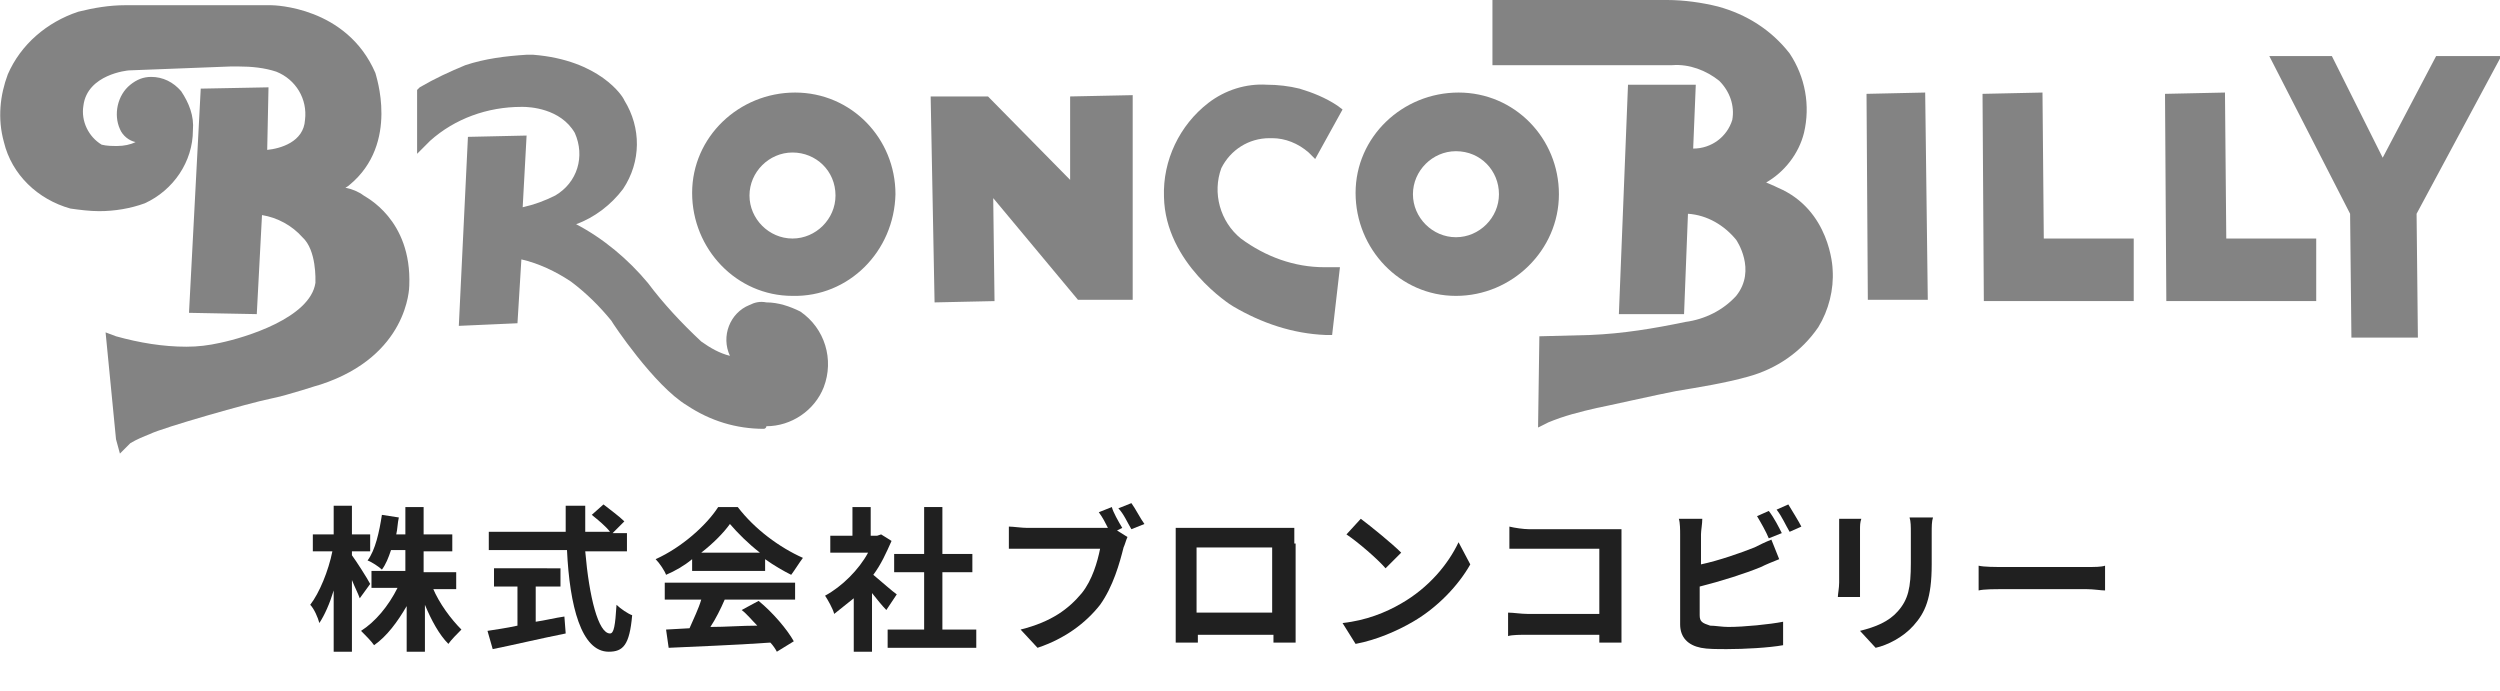
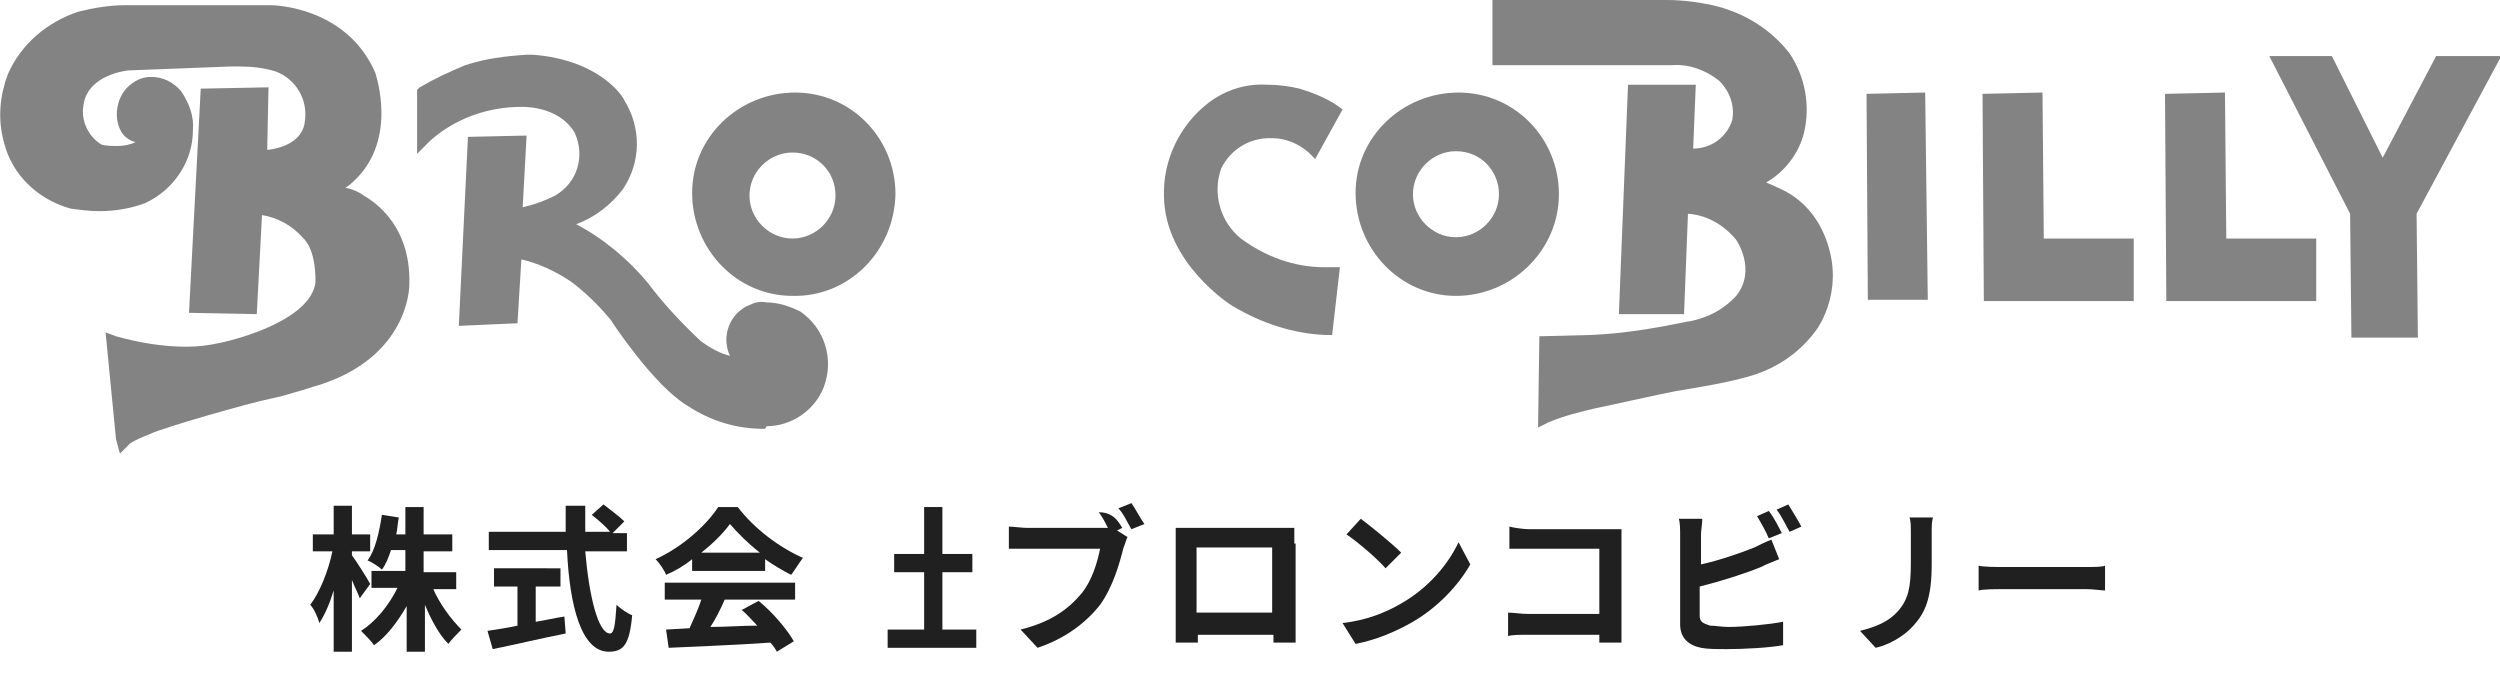
<svg xmlns="http://www.w3.org/2000/svg" version="1.1" id="レイヤー_1" x="0px" y="0px" viewBox="0 0 191.8 53" style="enable-background:new 0 0 191.8 53;" xml:space="preserve">
  <style type="text/css">
	.st0{fill:#838383;}
	.st1{fill:#202020;}
</style>
  <path id="パス_309" class="st0" d="M111.7,22.7c-4.3,0-7.7-3.6-7.7-7.9c0-4.3,3.6-7.7,7.9-7.7c4.3,0,7.7,3.5,7.7,7.8  C119.6,19.2,116,22.7,111.7,22.7 M111.7,11.6c-1.8,0-3.3,1.5-3.3,3.3s1.5,3.3,3.3,3.3c1.8,0,3.3-1.5,3.3-3.3c0,0,0,0,0,0  C115,13.1,113.6,11.6,111.7,11.6" />
  <path id="パス_310" class="st0" d="M118.1,25.8l3.9-0.1c2.5-0.1,4.9-0.5,7.3-1c1.5-0.2,2.9-0.9,3.9-2c1.6-2,0-4.3,0-4.3  c-0.9-1.1-2.2-1.9-3.7-2l-0.3,7.7l-5,0l0.7-17.6h5.2l-0.2,4.9c1.4,0,2.6-0.9,3-2.2c0.2-1.1-0.2-2.2-1-3c-1-0.8-2.3-1.3-3.6-1.2  c-0.2,0-0.2,0-0.3,0h-13.5V0l4.5,0l8.9,0c1.3,0,2.7,0.2,3.9,0.5c2.2,0.6,4.1,1.8,5.5,3.6c1.2,1.8,1.6,4,1.1,6.1  c-0.4,1.6-1.5,3-2.9,3.8c0.5,0.2,0.9,0.4,0.9,0.4c4,1.7,4.2,6.1,4.2,6.3c0.1,1.5-0.3,3.1-1.1,4.4c-1.3,1.9-3.2,3.2-5.4,3.8  c-1.8,0.5-3.7,0.8-5.5,1.1c-1.1,0.2-6,1.3-6.1,1.3c-1.3,0.3-2.5,0.6-3.7,1.1l-0.8,0.4L118.1,25.8z" />
  <path id="パス_311" class="st0" d="M143.3,23l-0.1-15.8l4.5-0.1l0.2,15.9L143.3,23z" />
  <path id="パス_312" class="st0" d="M152.2,23.1l-0.1-15.9l4.6-0.1l0.1,11.2l6.9,0v4.8L152.2,23.1z" />
  <path id="パス_313" class="st0" d="M166.2,23.1l-0.1-15.9l4.6-0.1l0.1,11.2l6.9,0v4.8L166.2,23.1z" />
  <path id="パス_314" class="st0" d="M180.3,16.4l-6.2-12.1h4.8l3.9,7.8l4.1-7.8h5l-6.5,12.1l0.1,9.5l-5.1,0L180.3,16.4z" />
  <path id="パス_315" class="st0" d="M8.9,33.7l-0.8-8.2l0.8,0.3c1.8,0.5,3.6,0.8,5.4,0.8c0.9,0,1.7-0.1,2.6-0.3  c1.9-0.4,6.9-1.9,7.3-4.6c0-0.2,0.1-2.5-1-3.5l0,0l0,0c-0.8-0.9-1.9-1.5-3.1-1.7l-0.4,7.6L14.5,24l0.9-17.2l5.2-0.1l-0.1,4.8  c1-0.1,2.8-0.6,2.9-2.3c0.2-1.6-0.7-3.1-2.2-3.7c-0.9-0.3-1.9-0.4-2.9-0.4c-0.2,0-0.4,0-0.6,0L9.9,5.4c-0.1,0-3.2,0.3-3.5,2.7  c-0.2,1.2,0.4,2.4,1.4,3c0.4,0.1,0.8,0.1,1.2,0.1c0.5,0,1-0.1,1.4-0.3c-0.5-0.1-1-0.5-1.2-1C8.7,8.8,9,7.3,10,6.5  c0.5-0.4,1-0.6,1.6-0.6c0.9,0,1.7,0.4,2.3,1.1l0,0c0.6,0.9,1,1.9,0.9,3c0,2.4-1.5,4.6-3.7,5.6C10,16,8.8,16.2,7.6,16.2  c-0.7,0-1.5-0.1-2.2-0.2l0,0c-2.5-0.7-4.5-2.6-5.1-5.1C-0.2,9.1,0,7.3,0.6,5.7c1-2.3,3-4,5.4-4.8c1.2-0.3,2.4-0.5,3.6-0.5  c0.1,0,0.3,0,0.4,0h10.8c0.2,0,5.8,0.1,8,5.2c0,0.1,1.9,5.4-2,8.6c0,0-0.1,0.1-0.3,0.2c0.5,0.1,1,0.3,1.4,0.6  c0.1,0.1,3.7,1.8,3.5,6.9c0,0.2-0.1,5.4-6.8,7.6c-0.1,0-2.4,0.8-3.9,1.1c-1.5,0.3-8.2,2.2-9.2,2.7c-0.5,0.2-1,0.4-1.5,0.7l-0.8,0.8  L8.9,33.7z" />
  <path id="パス_316" class="st0" d="M58.6,32.9c-2.1,0-4.1-0.6-5.9-1.8c-2.5-1.5-5.7-6.3-5.8-6.5c-0.9-1.1-1.9-2.1-3.1-3  c-1.2-0.8-2.5-1.4-3.8-1.7l-0.3,4.9l-4.5,0.2l0.7-14.5l4.5-0.1l-0.3,5.5c0.9-0.2,1.7-0.5,2.5-0.9c1.7-1,2.3-3,1.5-4.8  c-1.1-1.9-3.5-2-4-2H40c-2.6,0-5.1,0.9-7,2.6l-1,1l0-4.9l0.2-0.2C33.4,6,34.5,5.5,35.7,5c1.5-0.5,3.1-0.7,4.7-0.8c0.3,0,0.5,0,0.5,0  c5.1,0.4,6.9,3.2,7,3.5c1.3,2.1,1.3,4.7-0.1,6.8c-0.9,1.2-2.2,2.2-3.6,2.7c2.1,1.1,4,2.7,5.5,4.5l0,0c1.2,1.6,2.6,3.1,4.1,4.5  c0.7,0.5,1.4,0.9,2.2,1.1c-0.7-1.5,0-3.3,1.5-3.9c0.4-0.2,0.8-0.3,1.3-0.2c0.9,0,1.8,0.3,2.6,0.7l0,0c1.9,1.3,2.6,3.7,1.8,5.8  c-0.7,1.8-2.5,3-4.4,3C58.8,32.8,58.7,32.9,58.6,32.9" />
  <path id="パス_317" class="st0" d="M60.8,22.7c-4.3,0-7.7-3.6-7.7-7.9s3.6-7.7,7.9-7.7c4.3,0,7.7,3.5,7.7,7.8  C68.6,19.3,65.1,22.8,60.8,22.7 M60.8,11.7c-1.8,0-3.3,1.5-3.3,3.3c0,1.8,1.5,3.3,3.3,3.3c1.8,0,3.3-1.5,3.3-3.3  C64.1,13.1,62.6,11.7,60.8,11.7L60.8,11.7" />
-   <path id="パス_318" class="st0" d="M71.4,7.4l4.4,0l6.3,6.4V7.4l4.8-0.1V23l-4.2,0l-6.5-7.8l0.1,7.9l-4.6,0.1L71.4,7.4z" />
  <path id="パス_319" class="st0" d="M101.7,25.7c-2.5-0.1-4.9-0.9-7.1-2.2c-0.2-0.1-5.2-3.3-5.3-8.4c-0.1-2.8,1.2-5.5,3.4-7.2  c1.3-1,2.9-1.5,4.5-1.4c0.8,0,1.7,0.1,2.5,0.3c1,0.3,2,0.7,2.9,1.3l0.4,0.3l-2.1,3.8l-0.5-0.5c-0.8-0.7-1.8-1.1-2.8-1.1  c0,0-0.1,0-0.2,0c-1.6,0-3,0.9-3.7,2.3c-0.7,1.9-0.1,4.1,1.5,5.4c1.9,1.4,4.1,2.2,6.4,2.2h1.2l-0.6,5.2L101.7,25.7z" />
  <path class="st1" d="M27.6,45.9c-0.1-0.3-0.4-0.9-0.6-1.4V50h-1.4v-4.7c-0.3,1-0.7,1.9-1.1,2.5c-0.1-0.4-0.4-1.1-0.7-1.4  c0.7-0.9,1.4-2.6,1.7-4.1h-1.5v-1.3h1.6v-2.2H27v2.2h1.4v1.3H27v0.3c0.3,0.4,1.2,1.8,1.4,2.2L27.6,45.9z" />
  <path class="st1" d="M33.2,45.1c0.5,1.2,1.4,2.4,2.2,3.2c-0.3,0.3-0.8,0.8-1,1.1c-0.7-0.7-1.3-1.8-1.8-3V50h-1.4v-3.5  c-0.7,1.2-1.5,2.3-2.5,3c-0.2-0.3-0.7-0.8-1-1.1c1.1-0.7,2.1-1.9,2.8-3.3h-2v-1.3h2.6v-1.6H30c-0.2,0.6-0.4,1.1-0.7,1.5  c-0.2-0.2-0.8-0.6-1.1-0.7c0.6-0.8,0.9-2.2,1.1-3.5l1.3,0.2c-0.1,0.4-0.1,0.9-0.2,1.3h0.7v-2.1h1.4v2.1h2.2v1.3h-2.2v1.6h2.5v1.3  H33.2z" />
  <path class="st1" d="M44.9,42.3c0.3,3.5,1,6.3,1.9,6.3c0.3,0,0.4-0.6,0.5-2.2c0.3,0.3,0.9,0.7,1.2,0.8c-0.2,2.3-0.7,2.8-1.8,2.8  c-2.1,0-3-3.5-3.2-7.8h-6v-1.4h5.9c0-0.6,0-1.3,0-2h1.5c0,0.7,0,1.3,0,2h1.9c-0.3-0.4-0.9-0.9-1.4-1.3l0.9-0.8  c0.5,0.4,1.2,0.9,1.6,1.3L47,40.9h1.1v1.4H44.9z" />
  <path class="st1" d="M41.1,47.7c0.7-0.1,1.5-0.3,2.2-0.4l0.1,1.3c-2,0.4-4.1,0.9-5.6,1.2l-0.4-1.4c0.6-0.1,1.4-0.2,2.3-0.4V45h-1.8  v-1.4H43V45h-1.9V47.7z" />
  <path class="st1" d="M51.1,44.7H61v1.3h-5.4c-0.3,0.7-0.7,1.5-1.1,2.1c1.2,0,2.4-0.1,3.6-0.1c-0.4-0.4-0.8-0.9-1.2-1.2l1.3-0.7  c1.1,0.9,2.2,2.2,2.7,3.1l-1.3,0.8c-0.1-0.2-0.3-0.5-0.5-0.7c-2.8,0.2-5.8,0.3-7.8,0.4l-0.2-1.4l1.8-0.1c0.3-0.7,0.7-1.5,0.9-2.2  h-2.8V44.7z" />
  <path class="st1" d="M56.6,38.9h-1.5c-0.9,1.4-2.8,3.1-4.8,4c0.3,0.3,0.7,0.9,0.8,1.2c0.7-0.3,1.4-0.7,2-1.2v0.9h5.6v-0.9  c0.7,0.5,1.4,0.9,2,1.2c0.3-0.4,0.6-0.9,0.9-1.3C59.8,42,57.9,40.6,56.6,38.9z M53.8,42.4c0.9-0.7,1.7-1.5,2.2-2.2  c0.6,0.7,1.4,1.5,2.3,2.2H53.8z" />
-   <path class="st1" d="M68,46.8c-0.3-0.3-0.7-0.8-1.1-1.3V50h-1.4v-4.1c-0.5,0.4-1,0.8-1.5,1.2c-0.1-0.4-0.5-1.1-0.7-1.4  c1.3-0.7,2.6-2,3.3-3.3h-2.9v-1.3h1.7v-2.2h1.4v2.2h0.5l0.3-0.1l0.8,0.5c-0.4,0.9-0.8,1.8-1.4,2.6c0.6,0.5,1.5,1.3,1.8,1.5L68,46.8z  " />
  <polygon class="st1" points="74.9,48.3 74.9,49.7 68.1,49.7 68.1,48.3 70.9,48.3 70.9,43.9 68.6,43.9 68.6,42.5 70.9,42.5   70.9,38.9 72.3,38.9 72.3,42.5 74.6,42.5 74.6,43.9 72.3,43.9 72.3,48.3 " />
-   <path class="st1" d="M86.1,40.5l-0.4,0.2l0.8,0.5c-0.1,0.2-0.2,0.6-0.3,0.8c-0.3,1.2-0.8,3-1.8,4.4c-1.1,1.4-2.7,2.6-4.8,3.3  l-1.3-1.4c2.4-0.6,3.7-1.6,4.7-2.8c0.8-1,1.2-2.4,1.4-3.4h-5.6c-0.6,0-1.1,0-1.4,0v-1.7c0.3,0,1,0.1,1.4,0.1h5.6c0.1,0,0.3,0,0.6,0  c-0.2-0.4-0.4-0.8-0.7-1.2l1-0.4C85.4,39.3,85.8,40,86.1,40.5z" />
+   <path class="st1" d="M86.1,40.5l-0.4,0.2l0.8,0.5c-0.1,0.2-0.2,0.6-0.3,0.8c-0.3,1.2-0.8,3-1.8,4.4c-1.1,1.4-2.7,2.6-4.8,3.3  l-1.3-1.4c2.4-0.6,3.7-1.6,4.7-2.8c0.8-1,1.2-2.4,1.4-3.4h-5.6c-0.6,0-1.1,0-1.4,0v-1.7c0.3,0,1,0.1,1.4,0.1h5.6c0.1,0,0.3,0,0.6,0  c-0.2-0.4-0.4-0.8-0.7-1.2C85.4,39.3,85.8,40,86.1,40.5z" />
  <path class="st1" d="M87.8,40.2l-1,0.4c-0.3-0.5-0.6-1.2-1-1.6l1-0.4C87.1,39,87.5,39.8,87.8,40.2z" />
  <g>
    <path class="st1" d="M99.3,41.7c0-0.4,0-0.8,0-1.2c-0.4,0-0.9,0-1.2,0h-6.6c-0.3,0-0.8,0-1.3,0c0,0.3,0,0.8,0,1.2v5.9   c0,0.6,0,1.6,0,1.7h1.7c0,0,0-0.3,0-0.6h5.8c0,0.3,0,0.6,0,0.6h1.7c0,0,0-1.2,0-1.7V41.7z M97.6,47h-5.8v-5h5.8V47z" />
  </g>
  <path class="st1" d="M107.5,46.3c2.1-1.2,3.6-3,4.4-4.7l0.9,1.7c-0.9,1.6-2.5,3.3-4.4,4.4c-1.2,0.7-2.8,1.4-4.4,1.7l-1-1.6  C104.8,47.6,106.3,47,107.5,46.3z" />
  <path class="st1" d="M107.5,42.4l-1.2,1.2c-0.6-0.7-2.1-2-3-2.6l1.1-1.2C105.2,40.4,106.8,41.7,107.5,42.4z" />
  <path class="st1" d="M117.3,40.6h6c0.3,0,0.9,0,1.1,0c0,0.3,0,0.8,0,1.1v6.2c0,0.4,0,1.1,0,1.4h-1.7c0-0.2,0-0.4,0-0.6h-5.5  c-0.5,0-1.2,0-1.5,0.1V47c0.4,0,1,0.1,1.5,0.1h5.5v-5h-5.4c-0.5,0-1.2,0-1.5,0v-1.7C116.2,40.5,116.9,40.6,117.3,40.6z" />
  <path class="st1" d="M130.5,41v2.3c1.4-0.3,3.1-0.9,4.1-1.3c0.4-0.2,0.8-0.4,1.3-0.6l0.6,1.5c-0.5,0.2-1,0.4-1.4,0.6  c-1.2,0.5-3.1,1.1-4.7,1.5v2.2c0,0.5,0.2,0.6,0.8,0.8c0.4,0,0.9,0.1,1.4,0.1c1.2,0,3.2-0.2,4.2-0.4v1.8c-1.1,0.2-3,0.3-4.3,0.3  c-0.8,0-1.5,0-2-0.1c-1-0.2-1.6-0.8-1.6-1.8V41c0-0.3,0-0.9-0.1-1.2h1.8C130.6,40.2,130.5,40.7,130.5,41z" />
  <path class="st1" d="M136.7,40.9l-1,0.4c-0.2-0.5-0.6-1.2-0.9-1.7l0.9-0.4C136.1,39.7,136.5,40.5,136.7,40.9z" />
  <path class="st1" d="M138.2,40.4l-0.9,0.4c-0.3-0.5-0.6-1.2-1-1.7l0.9-0.4C137.5,39.2,138,40,138.2,40.4z" />
-   <path class="st1" d="M142.7,40.7v4.1c0,0.3,0,0.8,0,1H141c0-0.2,0.1-0.7,0.1-1.1v-4c0-0.2,0-0.6,0-0.9h1.7  C142.7,40.1,142.7,40.3,142.7,40.7z" />
  <path class="st1" d="M148.2,40.9v2.4c0,2.6-0.5,3.7-1.4,4.7c-0.8,0.9-2,1.5-2.9,1.7l-1.2-1.3c1.2-0.3,2.2-0.7,2.9-1.5  c0.8-0.9,1-1.8,1-3.7v-2.3c0-0.5,0-0.9-0.1-1.2h1.8C148.2,40,148.2,40.4,148.2,40.9z" />
  <path class="st1" d="M153.7,43.5h6.4c0.6,0,1.1,0,1.4-0.1v1.9c-0.3,0-0.9-0.1-1.4-0.1h-6.4c-0.7,0-1.5,0-1.9,0.1v-1.9  C152.2,43.5,153.1,43.5,153.7,43.5z" />
</svg>